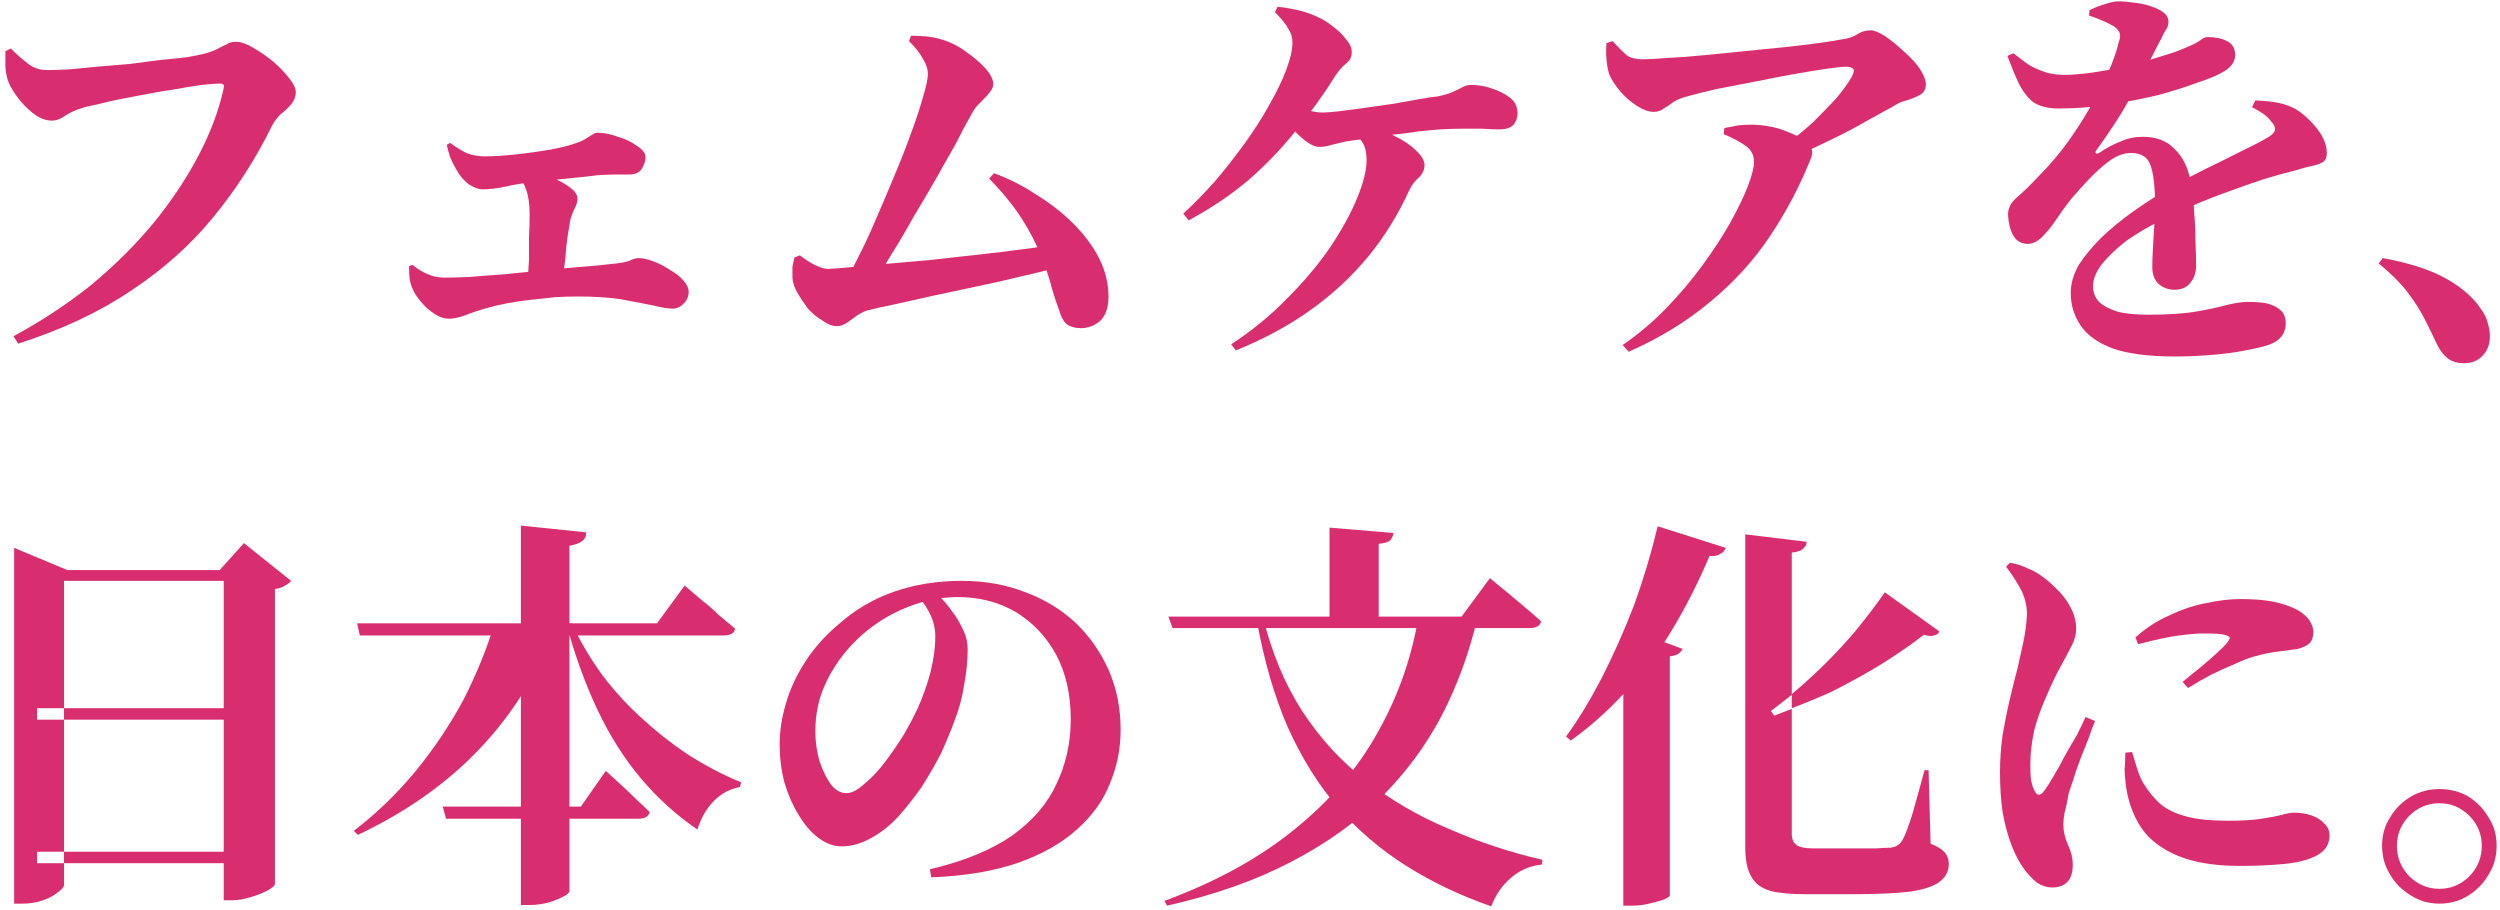
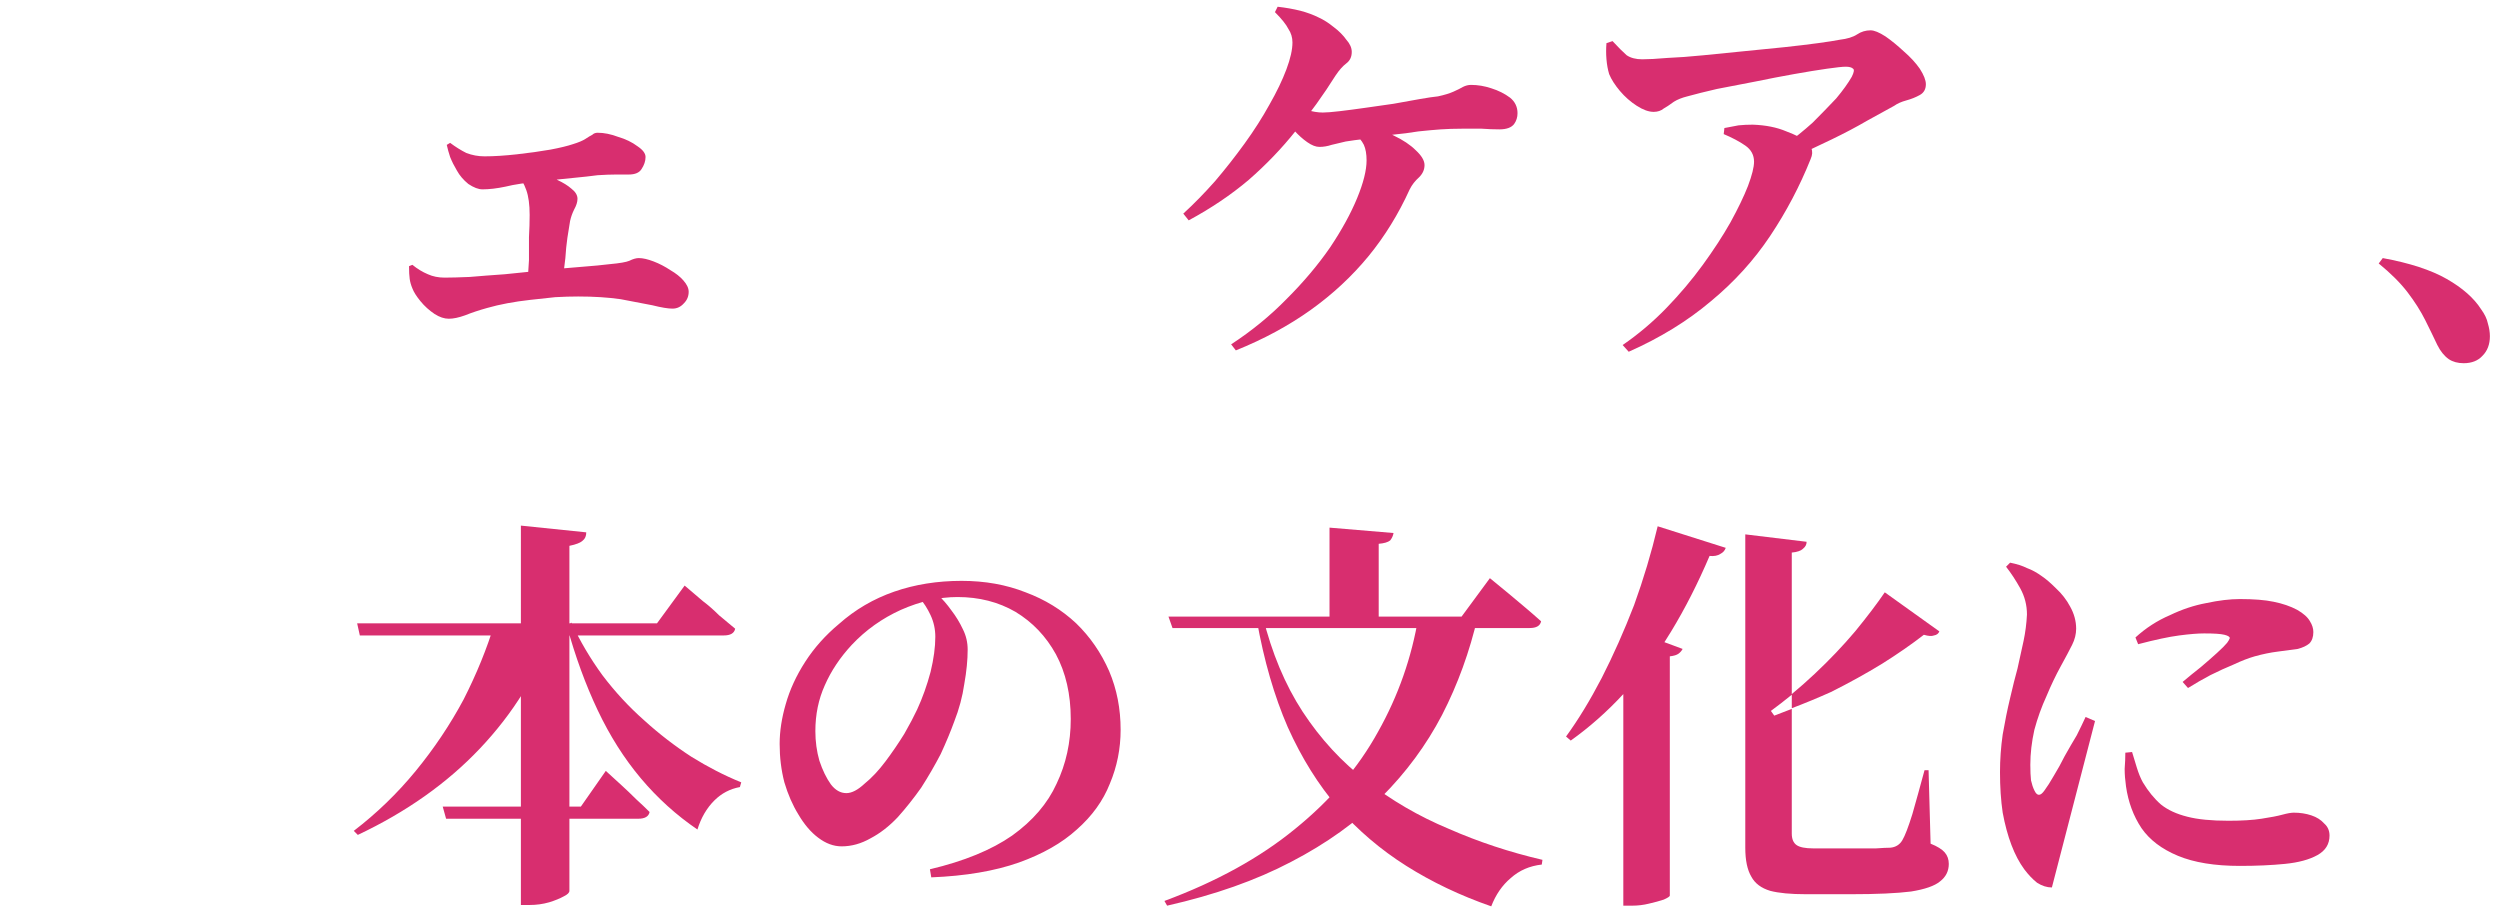
<svg xmlns="http://www.w3.org/2000/svg" version="1.2" viewBox="0 0 371 135" width="371" height="135">
  <style>.a{fill:#d82e6f}</style>
-   <path class="a" d="m2 49.9q6.1-3.3 11.4-7.5 5.2-4.3 9.3-9.2 4-4.9 6.7-10 2.7-5.1 3.8-10.1 0.1-0.4 0-0.5-0.2-0.2-0.5-0.2-1 0-2.7 0.2-1.6 0.2-3.7 0.6-2.1 0.3-4.2 0.7-2.2 0.4-4.2 0.8-2 0.4-3.5 0.8-1.6 0.3-2.4 0.6-1.1 0.3-2.2 1-1.1 0.8-2.1 0.8-1.4 0-2.8-1.1-1.4-1.1-2.4-2.5-1.1-1.5-1.4-2.6-0.3-1.1-0.3-2.1 0-0.9 0-2l0.8-0.4q1.3 1.3 2.5 2.2 1.2 1 2.9 1 1.2 0 3.2-0.1 1.9-0.2 4.2-0.4 2.4-0.2 4.8-0.4 2.4-0.3 4.6-0.6 2.2-0.2 3.9-0.4 1.7-0.3 2.5-0.5 1.2-0.3 2-0.7 0.7-0.4 1.4-0.7 0.6-0.4 1.4-0.4 1.1 0 2.6 0.9 1.4 0.8 2.9 2 1.5 1.3 2.4 2.5 1 1.2 1 2.1 0 0.9-0.7 1.8-0.7 0.8-1.6 1.5-0.8 0.8-1.3 1.8-3.6 7.3-8.7 13.5-5 6.1-12.1 10.8-7.1 4.8-16.8 7.9z" />
  <path class="a" d="m66.6 47.3q-1 0-2.1-0.7-1.2-0.8-2.1-1.9-0.9-1.1-1.2-1.9-0.3-0.7-0.4-1.4-0.1-0.7-0.1-1.9l0.5-0.2q1.1 0.9 2.3 1.4 1.1 0.5 2.5 0.5 1.3 0 3.7-0.1 2.3-0.2 5.2-0.4 3-0.3 5.9-0.6 2.9-0.3 5.5-0.5 2.6-0.2 4.2-0.4 2.2-0.2 2.9-0.5 0.8-0.4 1.4-0.4 0.9 0 2.2 0.5 1.3 0.5 2.5 1.3 1.2 0.7 1.9 1.5 0.8 0.9 0.8 1.7 0 1-0.7 1.7-0.7 0.8-1.7 0.8-1 0-3-0.5-2-0.4-4.7-0.9-2.8-0.4-6.3-0.4-1.6 0-3.4 0.1-1.8 0.2-3.7 0.4-1.8 0.2-3.4 0.5-1.6 0.3-3 0.7-1.8 0.5-3.3 1.1-1.4 0.5-2.4 0.5zm5-19.2q-0.9 0-2.1-0.8-1.1-0.9-1.7-2-0.6-1-1-2-0.3-0.9-0.5-1.8l0.5-0.3q1.2 0.9 2.4 1.5 1.3 0.5 2.7 0.5 2.1 0 4.8-0.3 2.7-0.3 5-0.7 2.1-0.4 3.3-0.8 1.3-0.4 1.9-0.8 0.6-0.4 1-0.6 0.3-0.3 0.8-0.3 1.4 0 3 0.6 1.7 0.5 2.9 1.4 1.2 0.8 1.2 1.6 0 0.9-0.6 1.8-0.5 0.8-1.9 0.8-0.7 0-1.9 0-1.1 0-2.7 0.1-1.5 0.2-3.6 0.4-2.1 0.2-4.7 0.5-3.4 0.3-5.4 0.8-1.9 0.4-3.4 0.4zm6.7 13.7q0.1-1.5 0.2-3.2 0-1.7 0-3.4 0.1-1.8 0.1-3.3 0-2.3-0.5-3.7-0.5-1.4-1.4-2.5l0.4-0.7q1.3 0.2 2.8 0.6 1.5 0.4 2.8 1.1 1.3 0.6 2.1 1.3 0.9 0.7 0.9 1.5 0 0.7-0.5 1.6-0.4 0.8-0.6 1.7-0.2 1.2-0.4 2.5-0.2 1.4-0.3 3-0.2 1.5-0.4 3.3z" />
-   <path class="a" d="m124.2 48.4q-1 0-2.1-0.8-1.2-0.7-2.2-1.8-0.9-1.2-1.6-2.4-0.7-1.3-0.7-2.3 0-0.8 0-1.5 0.1-0.6 0.3-1.4l0.8-0.3q1.3 1 2.4 1.5 1 0.5 1.8 0.5 0.6 0 2.8-0.2 2.1-0.2 5.3-0.5 3.2-0.3 6.9-0.6 3.6-0.4 7.2-0.8 3.6-0.4 6.6-0.8 3.1-0.4 4.9-0.7l0.6 3.3q-2.4 0.7-5.6 1.4-3.2 0.8-6.6 1.5-3.4 0.7-6.6 1.4-3.2 0.7-5.8 1.3-2.5 0.5-4 0.9-0.6 0.2-1.4 0.7-0.8 0.6-1.5 1.1-0.8 0.5-1.5 0.5zm0.7-5.5q1-1.7 2.3-4.4 1.4-2.7 2.8-6 1.4-3.2 2.8-6.6 1.4-3.3 2.5-6.4 1.1-3 1.7-5.2 0.7-2.3 0.7-3.3 0-1.1-0.7-2.2-0.6-1.2-2.1-2.7l0.3-0.8q1 0 2.2 0.1 1.2 0.1 2.5 0.5 1.9 0.6 3.5 1.8 1.7 1.2 2.9 2.5 1.1 1.3 1.1 2.3 0 0.6-0.6 1.3-0.5 0.6-1.3 1.4-0.8 0.7-1.3 1.7-1.1 1.9-2.4 4.5-1.4 2.5-3 5.3-1.6 2.8-3.3 5.6-1.6 2.9-3.3 5.6-1.6 2.7-3 5zm35.5 5.8q-1.3 0-2.1-0.6-0.7-0.6-1.1-2-0.5-1.3-1.1-3.3-0.5-2.1-1.6-4.8-1.1-2.8-2.9-5.6-1.8-2.8-4.8-5.9l0.7-0.8q3.3 1.2 6.3 3.2 3.1 1.9 5.5 4.3 2.4 2.4 3.8 5.1 1.4 2.8 1.4 5.7 0 2.4-1.2 3.6-1.3 1.1-2.9 1.1z" />
  <path class="a" d="m175.6 31.7q2.3-2.1 4.7-4.8 2.3-2.7 4.4-5.6 2.1-2.9 3.7-5.8 1.6-2.8 2.5-5.2 0.9-2.4 0.9-4 0-1.1-0.6-2-0.5-1-2-2.5l0.4-0.8q1.8 0.2 3.4 0.6 1.5 0.4 2.7 1 1.1 0.5 2.2 1.4 1.2 0.9 1.9 1.9 0.8 0.9 0.8 1.8 0 1.1-0.8 1.7-0.8 0.6-1.6 1.8-2.7 4.3-5.9 8.2-3.1 3.9-7 7.3-3.9 3.3-8.9 6zm7.1 19.4q4.6-3 8.3-6.8 3.7-3.7 6.4-7.6 2.6-3.9 4-7.3 1.4-3.4 1.4-5.6 0-1.4-0.4-2.3-0.5-1-1.4-1.6l1.2-1.3q2.5 0.4 4.6 1.5 2.1 1 3.3 2.2 1.3 1.2 1.3 2.2 0 1-0.8 1.8-0.9 0.8-1.4 1.8-2.5 5.5-6.1 9.9-3.7 4.5-8.6 8-4.9 3.5-11.1 6zm13.1-29.3q-0.8 0-1.8-0.7-1-0.7-1.9-1.7-1-0.9-1.6-1.6l1.2-2.2q0.9 0.4 2.2 0.7 1.3 0.4 2.4 0.4 0.8 0 2.5-0.2 1.7-0.2 3.8-0.5 2.1-0.3 4.2-0.6 2.2-0.4 3.9-0.7 1.7-0.3 2.7-0.4 1.4-0.3 2.3-0.7 0.9-0.4 1.4-0.7 0.6-0.3 1.2-0.3 1.5 0 3 0.5 1.6 0.5 2.8 1.4 1.1 0.9 1.1 2.3 0 0.9-0.5 1.6-0.6 0.8-2.2 0.8-1.2 0-2.6-0.1-1.5 0-3 0-1.6 0-3.1 0.1-1.4 0.1-3.3 0.3-1.8 0.3-3.9 0.5-2.1 0.3-3.9 0.6-1.8 0.2-3 0.4-1.2 0.3-2.1 0.5-0.9 0.3-1.8 0.3z" />
  <path class="a" d="m264.9 21.5q2.1-1.5 4.1-3.3 1.9-1.9 3.5-3.6 1.5-1.8 2.3-3.2 0.5-1 0.2-1.2-0.3-0.3-1.1-0.3-0.7 0-2.8 0.3-2.1 0.3-4.9 0.8-2.8 0.5-5.7 1.1-3 0.6-5.7 1.1-2.6 0.6-4.4 1.1-1.2 0.3-2 0.8-0.8 0.6-1.5 1-0.6 0.5-1.5 0.5-1.1 0-2.5-0.9-1.4-0.9-2.5-2.2-1.1-1.3-1.6-2.5-0.3-1-0.4-2.2-0.1-1.2 0-2.4l0.9-0.3q1.3 1.4 2.1 2.1 0.9 0.6 2.3 0.6 1.4 0 3.7-0.2 2.4-0.1 5.4-0.4 2.9-0.3 6-0.6 3.1-0.3 6-0.6 2.8-0.3 5-0.6 2.2-0.3 3.2-0.5 1.7-0.2 2.6-0.8 0.9-0.6 2-0.6 0.8 0 2.2 0.9 1.3 0.9 2.7 2.2 1.5 1.3 2.4 2.6 0.9 1.4 0.9 2.3 0 1.1-0.9 1.6-0.9 0.5-2 0.8-1.1 0.3-1.8 0.8-1.6 0.9-4 2.2-2.4 1.4-5.3 2.8-2.9 1.4-6 2.8zm-24.1 29.7q3.5-2.4 6.5-5.5 3-3.1 5.4-6.4 2.4-3.3 4.1-6.3 1.7-3.1 2.6-5.4 0.9-2.4 0.9-3.6 0-1.5-1.3-2.4-1.3-0.9-3.2-1.7l0.1-0.9q1.1-0.2 2.1-0.4 1-0.1 2.1-0.1 2.9 0.1 5 1 2.1 0.8 2.8 1.4 0.6 0.5 0.9 1.1 0.3 0.7-0.1 1.6-2.4 6-6 11.4-3.6 5.4-8.8 9.7-5.2 4.4-12.2 7.5z" />
-   <path class="a" d="m305.5 16.1q-2.3 0-3.7-0.9-1.3-1-2.2-2.8-0.8-1.7-1.7-4.1l0.9-0.4q1 0.8 2.1 1.6 1.1 0.7 2.6 1.2 1.5 0.5 3.6 0.4 2.1-0.1 4.5-0.5 2.4-0.4 4.8-1 2.4-0.6 4.5-1.3 2.1-0.6 3.4-1.2 1.5-0.6 2.2-1.1 0.6-0.5 1.1-0.5 1.7 0 2.9 0.6 1.2 0.6 1.2 2.1 0 0.7-0.5 1.4-0.5 0.7-1.7 1.3-1.1 0.6-3.5 1.4-2.4 0.9-5.7 1.8-3.3 0.8-7.1 1.4-3.8 0.6-7.7 0.6zm17.2 26.9q-1.3 0-2.3-0.8-1-0.9-1-2.6 0-1.1 0.1-2.8 0.1-1.6 0.2-3.5 0.1-1.9 0.1-3.9-0.1-3.7-0.8-5.2-0.7-1.5-2.8-1.5-1.5 0-3.2 1.2-1.6 1.2-3.1 2.8-1.5 1.6-2.6 2.9-1.1 1.4-2.1 2.9-1 1.5-2 2.5-1 1.1-2.2 1.2-1.5 0-2.2-1.2-0.7-1.2-0.8-3-0.1-1.5 1.3-2.7 1.3-1.1 3-2.9 2.8-2.8 4.9-5.8 2.1-3 3.6-5.8 1.6-2.9 2.5-5.1 0.9-2.3 1.1-3.4 0.3-0.7 0.2-1.3-0.2-0.6-0.9-1.1-0.7-0.4-1.6-0.8-0.9-0.4-2.1-0.8l0.1-0.8q1-0.5 2.3-0.9 1.2-0.4 2-0.4 1 0 2.3 0.2 1.2 0.1 2.4 0.5 1.2 0.4 1.9 0.9 0.8 0.6 0.8 1.4 0 0.6-0.3 1.1-0.3 0.4-0.7 1.3-0.6 1.1-1.3 2.5-0.7 1.4-1.4 2.7-0.8 1.3-2.3 4.3-1.6 2.9-4.7 7.2-0.2 0.3-0.1 0.4 0.1 0.2 0.5 0 1.6-1.1 3.2-1.7 1.5-0.7 3.3-0.7 3 0 4.7 1.8 1.8 1.7 2.4 4.8 0.4 2.1 0.5 4.4 0.2 2.3 0.2 4.4 0.1 2.2 0.1 3.7 0 1.5-0.8 2.5-0.8 1.1-2.4 1.1zm0 9.9q-5.8 0-9.2-1.2-3.4-1.3-4.8-3.5-1.4-2.1-1.4-4.7 0-2.1 1.2-4.2 1.3-2 3.3-4 2.1-2 4.6-3.8 2.4-1.7 4.9-3.2 1.7-1 3.8-2.1 2.1-1.1 4.2-2.1 2.2-1.1 4.2-2.1 1.9-0.9 3.2-1.7 0.8-0.5 0.9-1 0.1-0.6-0.5-1.2-0.4-0.6-1.2-1.2-0.9-0.6-1.7-1l0.5-1q2.2 0.1 3.6 0.4 1.3 0.3 2.4 0.9 1 0.6 2.1 1.7 1.1 1.1 1.8 2.3 0.7 1.3 0.7 2.5 0 0.9-0.5 1.3-0.6 0.4-1.6 0.6-1 0.2-2.6 0.7-2.1 0.5-4.7 1.3-2.7 0.9-5.4 1.9-2.8 1-5.3 2.1-2.6 1.1-4.5 2.1-2.8 1.4-5.1 3-2.2 1.7-3.6 3.4-1.4 1.8-1.4 3.4 0 1.2 0.8 2.2 0.9 0.9 2.7 1.5 1.7 0.5 4.7 0.5 4.5 0 7.3-0.5 2.8-0.5 4.6-1 1.7-0.4 2.9-0.4 1.5 0 2.7 0.2 1.3 0.3 2.1 1 0.8 0.7 0.8 1.9 0 1.3-0.7 2.1-0.6 0.8-2.2 1.3-1.4 0.4-3.6 0.8-2.2 0.4-4.9 0.6-2.6 0.2-5.1 0.2z" />
  <path class="a" d="m365.6 53.9q-1.3 0-2.2-0.6-1-0.7-1.7-2.1-0.8-1.7-1.8-3.7-1-2-2.6-4.1-1.6-2.1-4.3-4.3l0.6-0.8q6 1.1 9.5 3.1 3.5 2 5.1 4.5 0.8 1.1 1 2.1 0.3 1 0.3 1.9 0 1.8-1.1 2.9-1 1.1-2.8 1.1z" />
-   <path fill-rule="evenodd" class="a" d="m2.1 81.3l7.9 3.3h22.6l3.6-4 7 5.6q-0.3 0.4-0.9 0.7-0.6 0.4-1.5 0.5v43.8q0 0.3-1 0.9-1.1 0.6-2.5 1-1.5 0.5-2.9 0.5h-1.2v-5.5h-23.7v-1.7h23.7v-19.6h-23.7v-1.7h23.7v-18.9h-23.7v18.9h-4v1.7h4v19.6h-4v1.7h4v3.2q0 0.5-0.9 1.1-0.8 0.7-2.2 1.2-1.4 0.5-3.1 0.5h-1.2z" />
  <path class="a" d="m73.4 92.5h8.7v1q-3.5 9.8-10.9 17.6-7.3 7.7-18.1 12.8l-0.6-0.6q5.1-3.9 9.2-8.9 4.1-5 7.1-10.6 2.9-5.7 4.6-11.3zm-20.4 0h44.5l4.1-5.6q1.5 1.3 2.7 2.3 1.2 0.9 2.4 2.1 1.3 1.1 2.4 2-0.2 1-1.7 1h-54zm12.7 27.2h20.5l3.7-5.3q1.3 1.2 2.3 2.1 1.1 1 2.2 2.1 1.1 1 2 1.9-0.2 1-1.7 1h-28.5zm11.6-41.7l9.7 1q0 0.8-0.5 1.2-0.5 0.5-2 0.8v51.2q0 0.4-0.8 0.8-0.9 0.5-2.2 0.9-1.4 0.4-2.9 0.4h-1.3zm7.5 14.4q1.9 4.1 4.6 7.8 2.8 3.7 6.2 6.7 3.3 3 7 5.4 3.7 2.3 7.4 3.8l-0.2 0.7q-2.2 0.4-3.8 2-1.7 1.7-2.5 4.3-4.7-3.2-8.4-7.6-3.7-4.4-6.4-10.1-2.7-5.7-4.6-12.6z" />
  <path class="a" d="m138 129q7.6-1.8 12.2-5 4.6-3.3 6.6-7.7 2.1-4.4 2.1-9.6 0-5.5-2.2-9.6-2.2-4-6-6.3-3.8-2.2-8.6-2.2-4.1 0-8.4 1.9-4.2 1.9-7.3 5.2-2.6 2.8-4 6-1.4 3.1-1.4 6.8 0 2.3 0.6 4.4 0.7 2.1 1.7 3.5 1 1.3 2.3 1.3 1.2 0 2.7-1.4 1.6-1.3 3.1-3.3 1.5-2 2.8-4.1 1.2-2.1 1.9-3.6 1.2-2.6 2-5.6 0.7-2.9 0.7-5.2 0-1.7-0.7-3.2-0.7-1.5-1.6-2.5l2.7-0.5q1 0.9 2 2.3 1 1.3 1.7 2.8 0.7 1.4 0.7 3 0 2.3-0.5 5.1-0.4 2.8-1.5 5.6-0.8 2.2-2 4.8-1.3 2.5-2.9 5-1.7 2.4-3.5 4.4-1.9 2-4 3.1-2.1 1.2-4.3 1.2-1.8 0-3.5-1.3-1.6-1.2-2.9-3.4-1.3-2.1-2.1-4.8-0.7-2.7-0.7-5.7 0-2.8 0.9-5.9 0.9-3.2 2.9-6.3 2-3.1 5-5.6 3.6-3.2 8.2-4.8 4.6-1.6 10-1.6 5.2 0 9.5 1.7 4.3 1.6 7.5 4.6 3.1 3 4.9 7.1 1.7 4 1.7 8.7 0 4.2-1.6 8-1.5 3.8-4.9 6.8-3.3 3-8.6 4.9-5.4 1.9-13 2.2z" />
  <path class="a" d="m210.5 91.5h8.8q-1.8 7.8-5.3 14.6-3.5 6.7-9 12.2-5.5 5.5-13.4 9.6-7.8 4.1-18.4 6.5l-0.4-0.7q11.6-4.3 19.4-10.7 7.9-6.4 12.3-14.4 4.5-8 6-17.1zm-37.1 0h43.5l4.2-5.7q1.6 1.3 2.8 2.3 1.2 1 2.5 2.1 1.3 1.1 2.3 2-0.2 1-1.7 1h-53zm14 0q2 8.1 5.9 14.1 4 6.1 9.5 10.3 5.5 4.3 12.2 7.1 6.6 2.9 13.9 4.6l-0.1 0.7q-2.7 0.3-4.6 2-1.9 1.6-2.9 4.2-6.9-2.4-12.6-6-5.7-3.6-10.1-8.6-4.4-5.1-7.5-12-3-6.9-4.6-15.9zm9.9-13.2l9.5 0.8q-0.1 0.6-0.5 1.1-0.5 0.4-1.7 0.5v11.4h-7.3z" />
  <path fill-rule="evenodd" class="a" d="m246 78.1l10.1 3.2q-0.2 0.6-0.8 0.9-0.6 0.4-1.6 0.3-2.6 6.1-5.7 11.2-0.5 0.8-1 1.6l2.7 1q-0.2 0.4-0.6 0.7-0.4 0.3-1.3 0.4v35.5q0 0.2-0.9 0.6-0.9 0.3-2.2 0.6-1.2 0.3-2.5 0.3h-1.3v-31.4q-3.6 3.9-7.8 6.9l-0.7-0.6q2.7-3.7 5.3-8.7 2.6-5.1 4.8-10.8 2.1-5.8 3.5-11.7zm13 1.2l9.1 1.1q0 0.6-0.5 1-0.5 0.5-1.7 0.6v21.1q-1.6 1.3-3.1 2.4l0.5 0.7q1.3-0.5 2.6-1v18.5q0 1.2 0.7 1.7 0.7 0.5 2.5 0.5h6.2q1.8 0 3.1 0 1.4-0.1 2.1-0.1 1.2-0.1 1.8-1.1 0.6-1 1.5-3.9 0.8-2.8 1.8-6.5h0.6l0.3 10.9q1.5 0.6 2.1 1.3 0.6 0.7 0.6 1.7 0 1.6-1.3 2.6-1.2 1-4.3 1.5-3.2 0.4-8.9 0.4h-6.7q-3.4 0-5.3-0.5-2-0.6-2.8-2.1-0.9-1.5-0.9-4.3zm16.3 14.4q-2.7 3.2-6 6.3-1.7 1.6-3.4 3v2.1q2.9-1.1 5.8-2.4 4-2 7.6-4.2 3.5-2.2 6.2-4.3 1 0.3 1.5 0.1 0.6-0.1 0.8-0.6l-8.1-5.8q-1.7 2.5-4.4 5.8z" />
-   <path class="a" d="m304.5 131.7q-1.1 0-2.2-0.7-1-0.8-1.9-2-1.1-1.5-1.9-3.6-0.8-2.1-1.3-4.8-0.4-2.7-0.4-6 0-2.8 0.4-5.6 0.5-2.9 1.1-5.4 0.6-2.6 1.1-4.4 0.5-2.2 0.9-4.1 0.4-1.9 0.5-3.9 0-2.1-1-3.9-1-1.8-2.1-3.2l0.6-0.6q1.5 0.3 2.5 0.8 1.1 0.4 2.2 1.2 0.9 0.6 2.1 1.8 1.3 1.2 2.1 2.7 0.9 1.6 0.9 3.3 0 1.2-0.6 2.4-0.6 1.2-1.7 3.2-1.1 2-2.1 4.4-1.1 2.4-1.8 5-0.6 2.7-0.6 5.2 0 1.4 0.1 2.3 0.2 0.9 0.5 1.5 0.6 1.3 1.5 0 0.6-0.8 1.4-2.2 0.8-1.3 1.6-2.9 0.9-1.6 1.8-3.1 0.8-1.6 1.3-2.7l1.4 0.6q-0.5 1.2-1 2.7-0.6 1.5-1.2 3-0.6 1.6-1 2.9-0.4 1.2-0.7 2.1-0.3 1.8-0.6 2.8-0.2 1.1-0.2 1.8 0 1.6 0.7 3.1 0.7 1.5 0.7 2.9 0 3.4-3.1 3.4zm27.9-3.2q-5.6 0-9.2-1.5-3.6-1.5-5.4-4.1-1.8-2.7-2.3-6.2-0.2-1.4-0.2-2.6 0.1-1.3 0.1-2.4l1-0.1q0.3 1 0.7 2.3 0.4 1.3 0.9 2.2 1.2 2 2.7 3.3 1.5 1.2 3.9 1.8 2.3 0.6 6.1 0.6 3 0 4.9-0.3 2-0.3 3.1-0.6 1.1-0.3 1.7-0.3 1.4 0 2.6 0.4 1.2 0.4 1.9 1.2 0.8 0.7 0.8 1.8 0 1.9-1.8 2.9-1.8 1-4.8 1.3-3 0.3-6.7 0.3zm-8.5-27.3q1.3-1.1 2.7-2.2 1.3-1.1 2.4-2.1 1.1-1 1.5-1.5 0.3-0.4 0.4-0.7 0-0.3-0.8-0.5-0.8-0.2-3-0.2-1.4 0-3.7 0.3-2.3 0.3-6.1 1.3l-0.4-1q2.3-2.1 5.1-3.3 2.7-1.3 5.4-1.8 2.8-0.6 5-0.6 3.1 0 5 0.4 2 0.4 3.5 1.2 1.4 0.8 1.9 1.7 0.5 0.8 0.5 1.6 0 1.1-0.6 1.7-0.6 0.5-1.7 0.8-1.4 0.2-3 0.4-1.6 0.2-3.4 0.7-1.4 0.4-3.1 1.2-1.7 0.7-3.5 1.6-1.7 0.9-3.3 1.9z" />
-   <path fill-rule="evenodd" class="a" d="m362 134.1q-2.3 0-4.2-1.2-2-1.2-3.1-3.1-1.2-1.9-1.2-4.3 0-2.4 1.2-4.2 1.1-1.9 3.1-3.1 1.9-1.1 4.2-1.1 2.4 0 4.3 1.1 1.9 1.2 3 3.1 1.2 1.8 1.2 4.2 0 2.4-1.2 4.3-1.1 1.9-3 3.1-1.9 1.2-4.3 1.2zm0-2.2q2.6 0 4.5-1.9 1.8-1.9 1.8-4.5 0-2.5-1.8-4.4-1.9-1.9-4.5-1.9-2.6 0-4.5 1.9-1.8 1.9-1.8 4.4 0 2.6 1.8 4.5 1.9 1.9 4.5 1.9z" />
+   <path class="a" d="m304.5 131.7q-1.1 0-2.2-0.7-1-0.8-1.9-2-1.1-1.5-1.9-3.6-0.8-2.1-1.3-4.8-0.4-2.7-0.4-6 0-2.8 0.4-5.6 0.5-2.9 1.1-5.4 0.6-2.6 1.1-4.4 0.5-2.2 0.9-4.1 0.4-1.9 0.5-3.9 0-2.1-1-3.9-1-1.8-2.1-3.2l0.6-0.6q1.5 0.3 2.5 0.8 1.1 0.4 2.2 1.2 0.9 0.6 2.1 1.8 1.3 1.2 2.1 2.7 0.9 1.6 0.9 3.3 0 1.2-0.6 2.4-0.6 1.2-1.7 3.2-1.1 2-2.1 4.4-1.1 2.4-1.8 5-0.6 2.7-0.6 5.2 0 1.4 0.1 2.3 0.2 0.9 0.5 1.5 0.6 1.3 1.5 0 0.6-0.8 1.4-2.2 0.8-1.3 1.6-2.9 0.9-1.6 1.8-3.1 0.8-1.6 1.3-2.7l1.4 0.6zm27.9-3.2q-5.6 0-9.2-1.5-3.6-1.5-5.4-4.1-1.8-2.7-2.3-6.2-0.2-1.4-0.2-2.6 0.1-1.3 0.1-2.4l1-0.1q0.3 1 0.7 2.3 0.4 1.3 0.9 2.2 1.2 2 2.7 3.3 1.5 1.2 3.9 1.8 2.3 0.6 6.1 0.6 3 0 4.9-0.3 2-0.3 3.1-0.6 1.1-0.3 1.7-0.3 1.4 0 2.6 0.4 1.2 0.4 1.9 1.2 0.8 0.7 0.8 1.8 0 1.9-1.8 2.9-1.8 1-4.8 1.3-3 0.3-6.7 0.3zm-8.5-27.3q1.3-1.1 2.7-2.2 1.3-1.1 2.4-2.1 1.1-1 1.5-1.5 0.3-0.4 0.4-0.7 0-0.3-0.8-0.5-0.8-0.2-3-0.2-1.4 0-3.7 0.3-2.3 0.3-6.1 1.3l-0.4-1q2.3-2.1 5.1-3.3 2.7-1.3 5.4-1.8 2.8-0.6 5-0.6 3.1 0 5 0.4 2 0.4 3.5 1.2 1.4 0.8 1.9 1.7 0.5 0.8 0.5 1.6 0 1.1-0.6 1.7-0.6 0.5-1.7 0.8-1.4 0.2-3 0.4-1.6 0.2-3.4 0.7-1.4 0.4-3.1 1.2-1.7 0.7-3.5 1.6-1.7 0.9-3.3 1.9z" />
</svg>